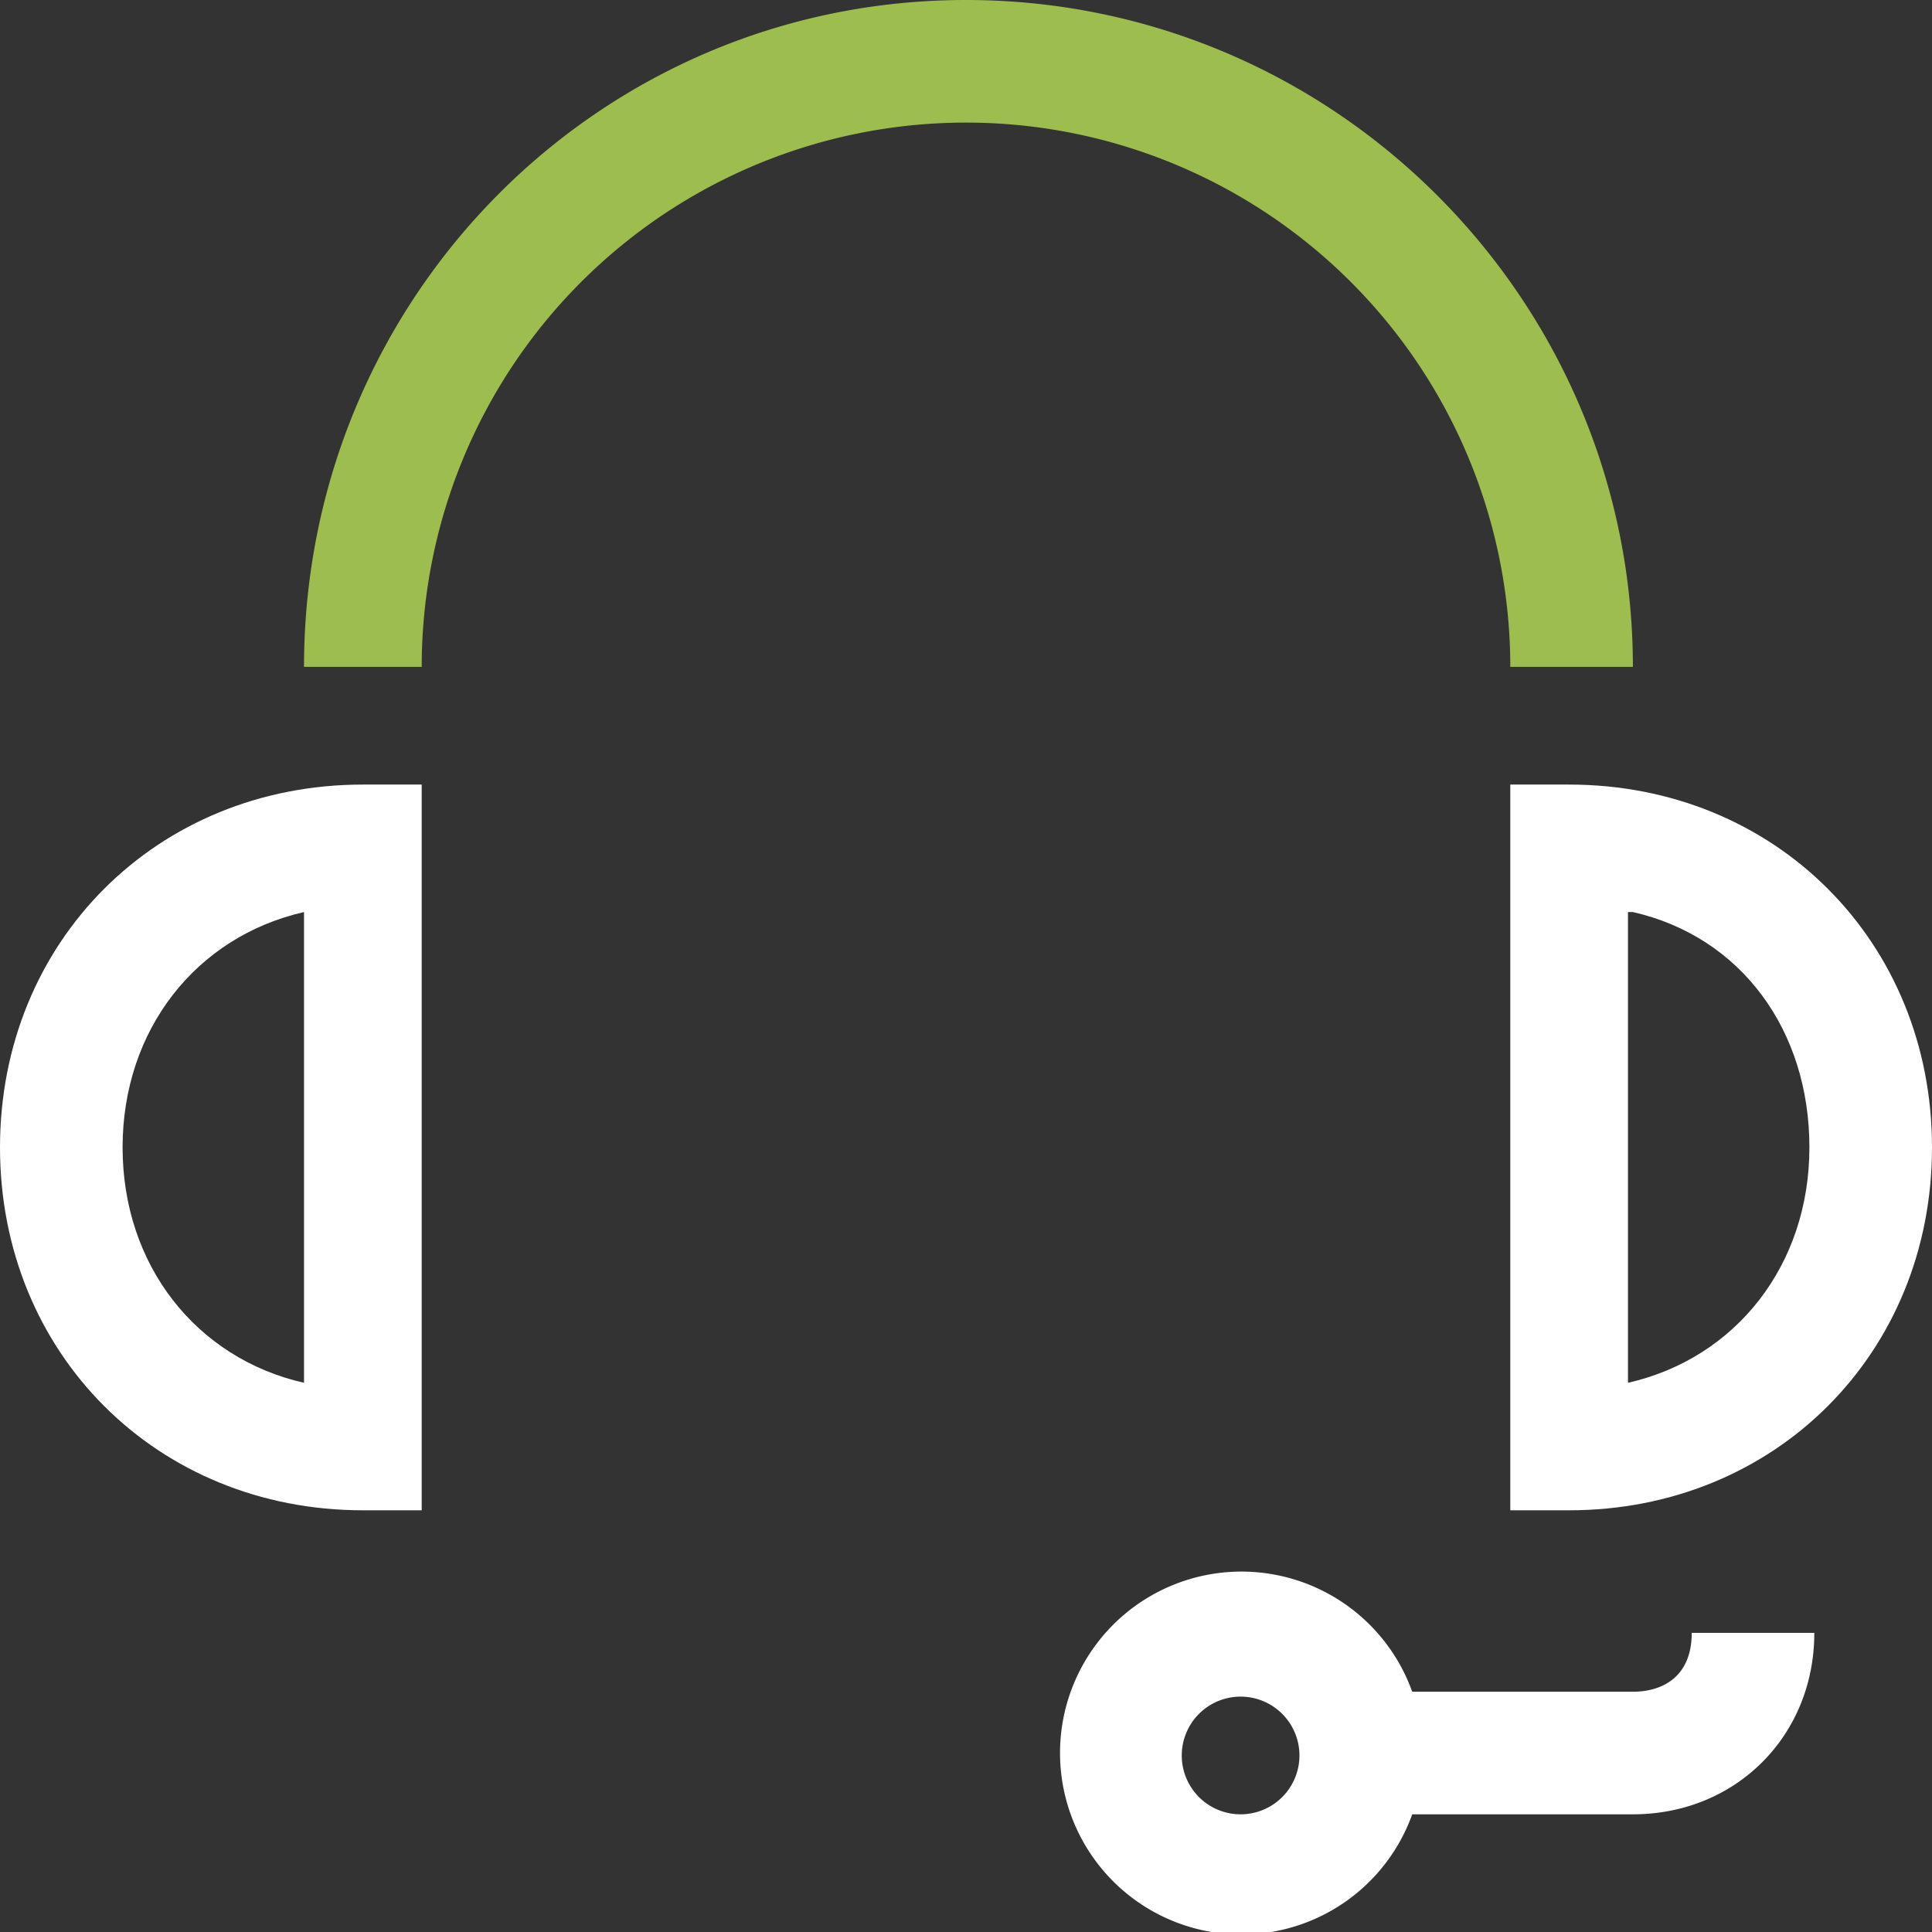
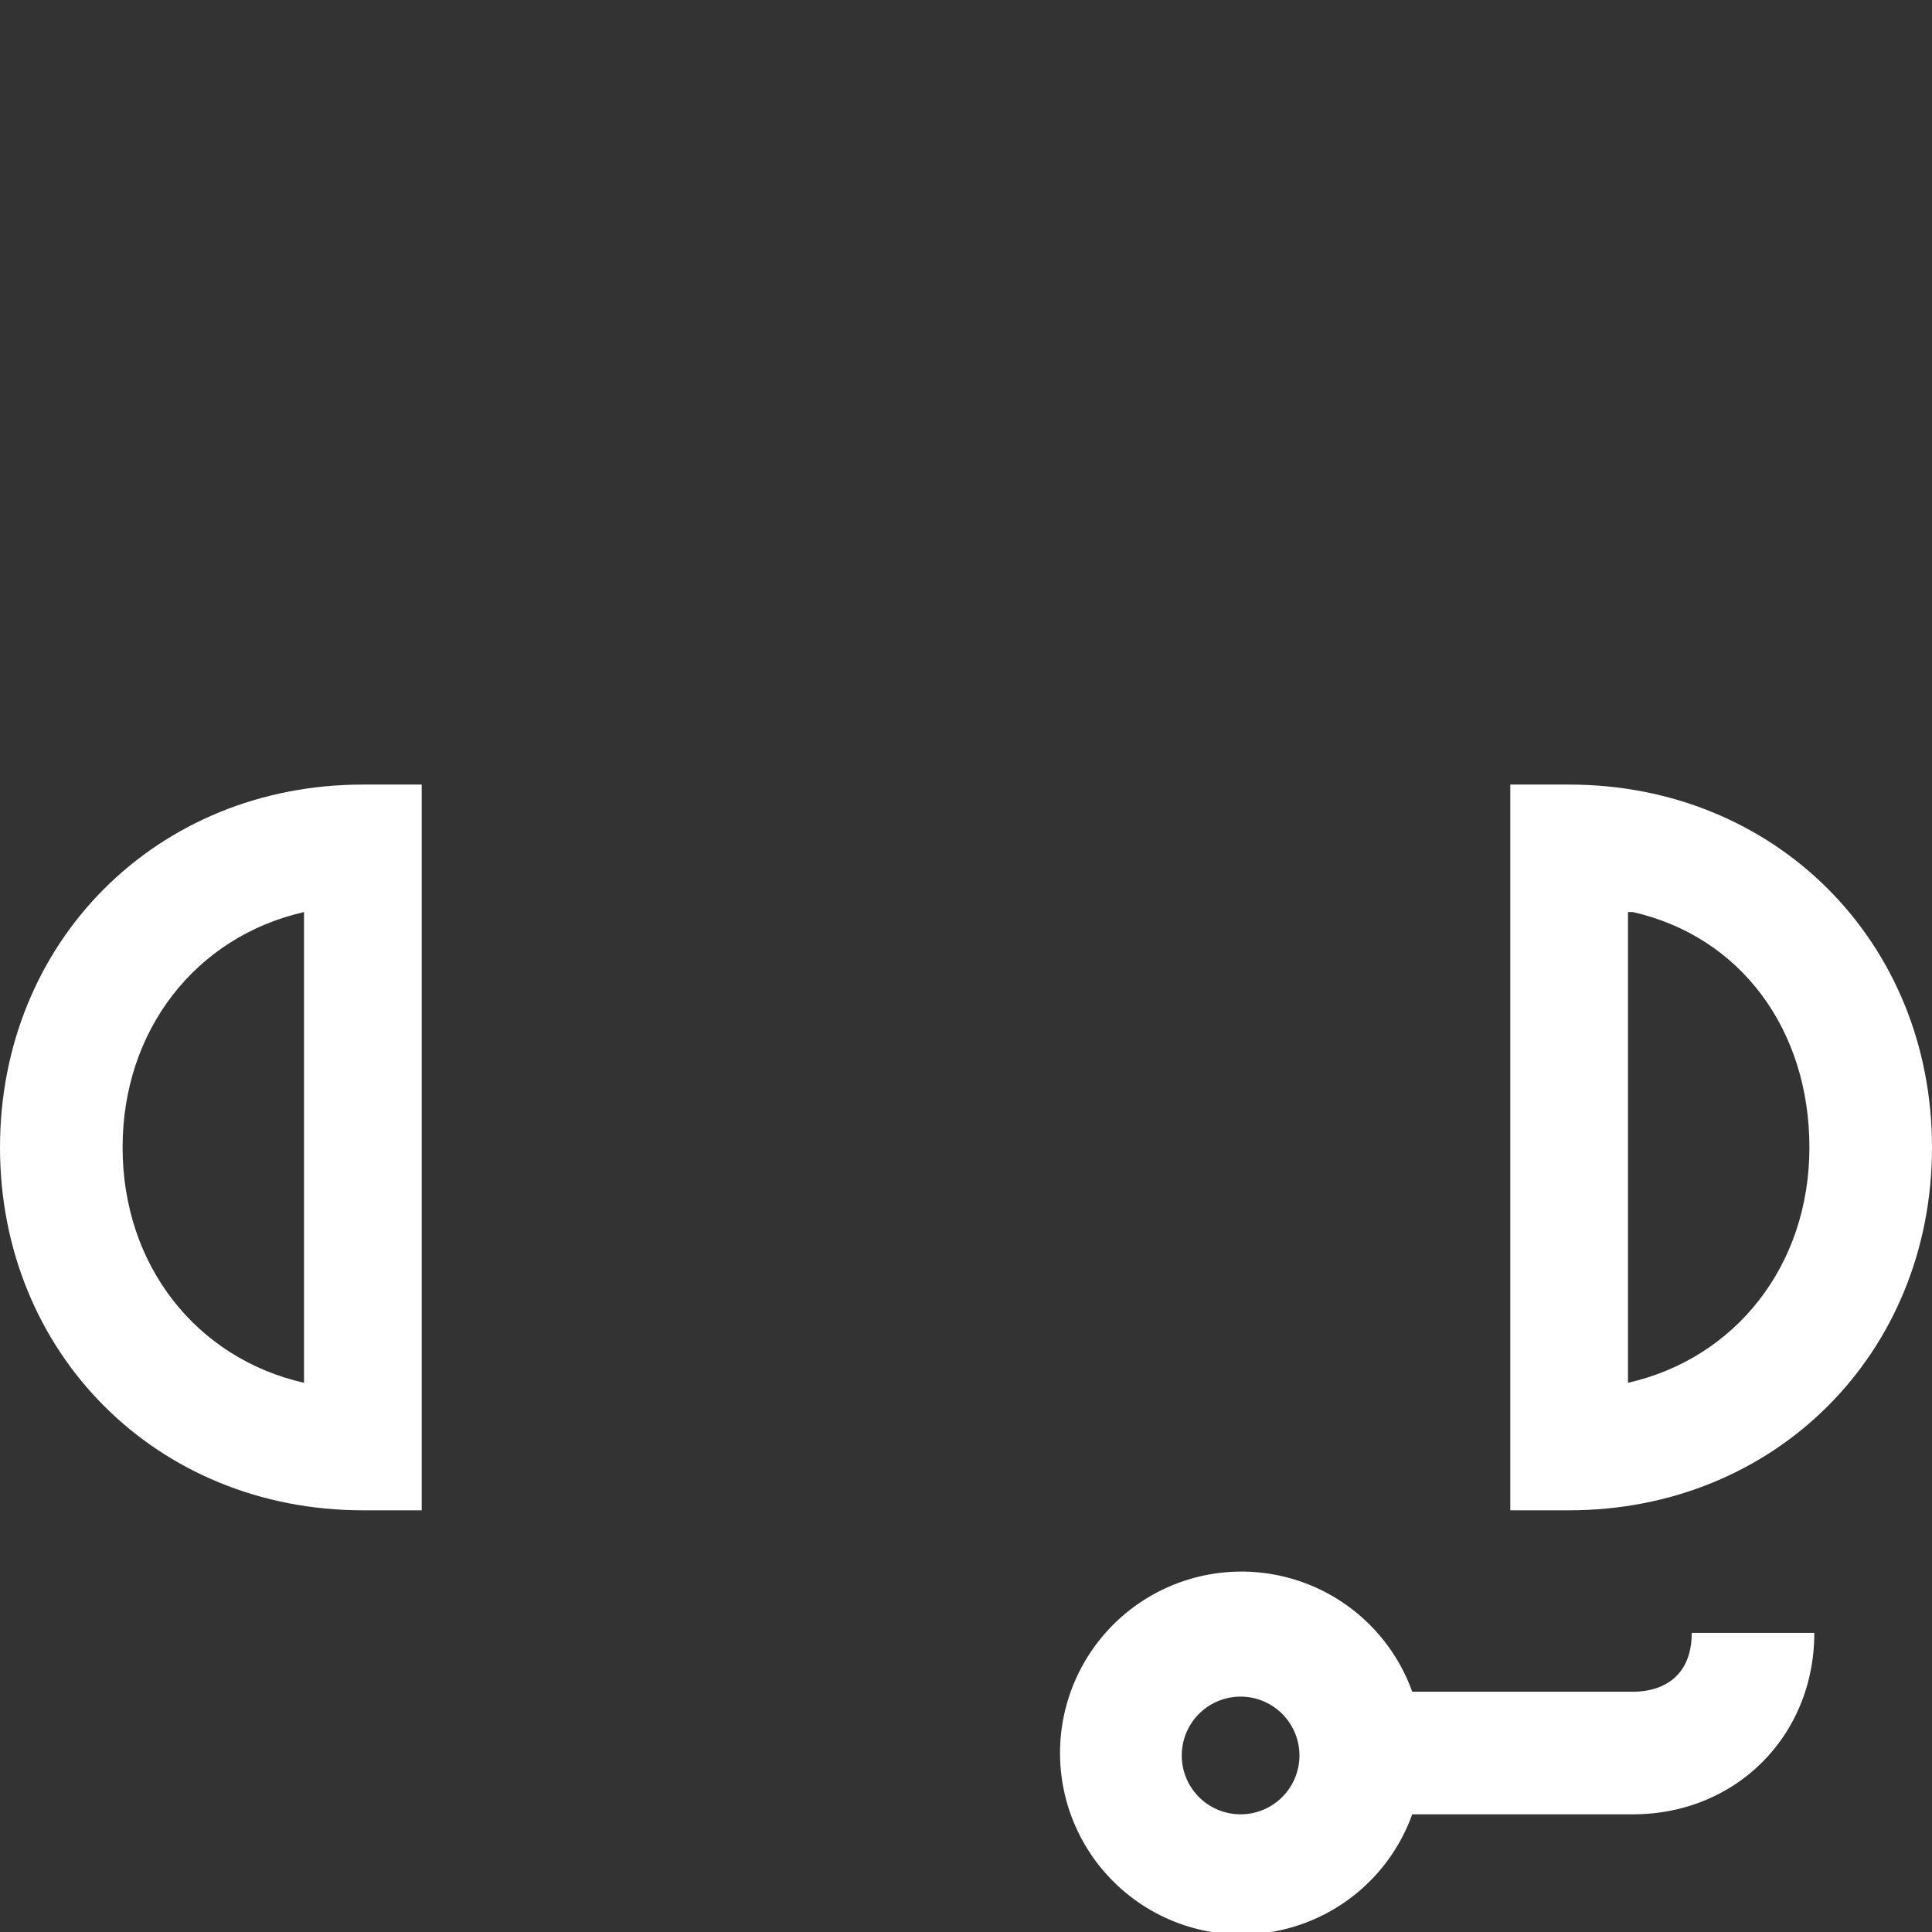
<svg xmlns="http://www.w3.org/2000/svg" viewBox="0 0 394 394">
  <rect x="0" y="0" width="394" height="394" fill="#333333" stroke="none" />
  <defs>
    <style>.a{fill:#fff;}.b{fill:#9dbe4f;}</style>
  </defs>
  <title>avantida-icon-white</title>
  <path class="a" d="M86,308H74c-42,0-74-32-74-74s32-74,74-74H86ZM62,186c-22,5-37,24-37,48s15,43,37,48Z" />
  <path class="a" d="M320,308H308V160h12c42,0,74,32,74,74S362,308,320,308Zm12-122v96c22-5,37-24,37-48S355,191,333,186Z" />
  <path class="a" d="M345,333c0,9-6,12-12,12H288a37,37,0,1,0,0,25h45c21,0,37-16,37-37Zm-92,37a12,12,0,1,1,12-12A12,12,0,0,1,253,370Z" />
-   <path class="b" d="M333,136H308a111,111,0,1,0-222,0H62C62,61,122,0,197,0S333,61,333,136Z" />
</svg>